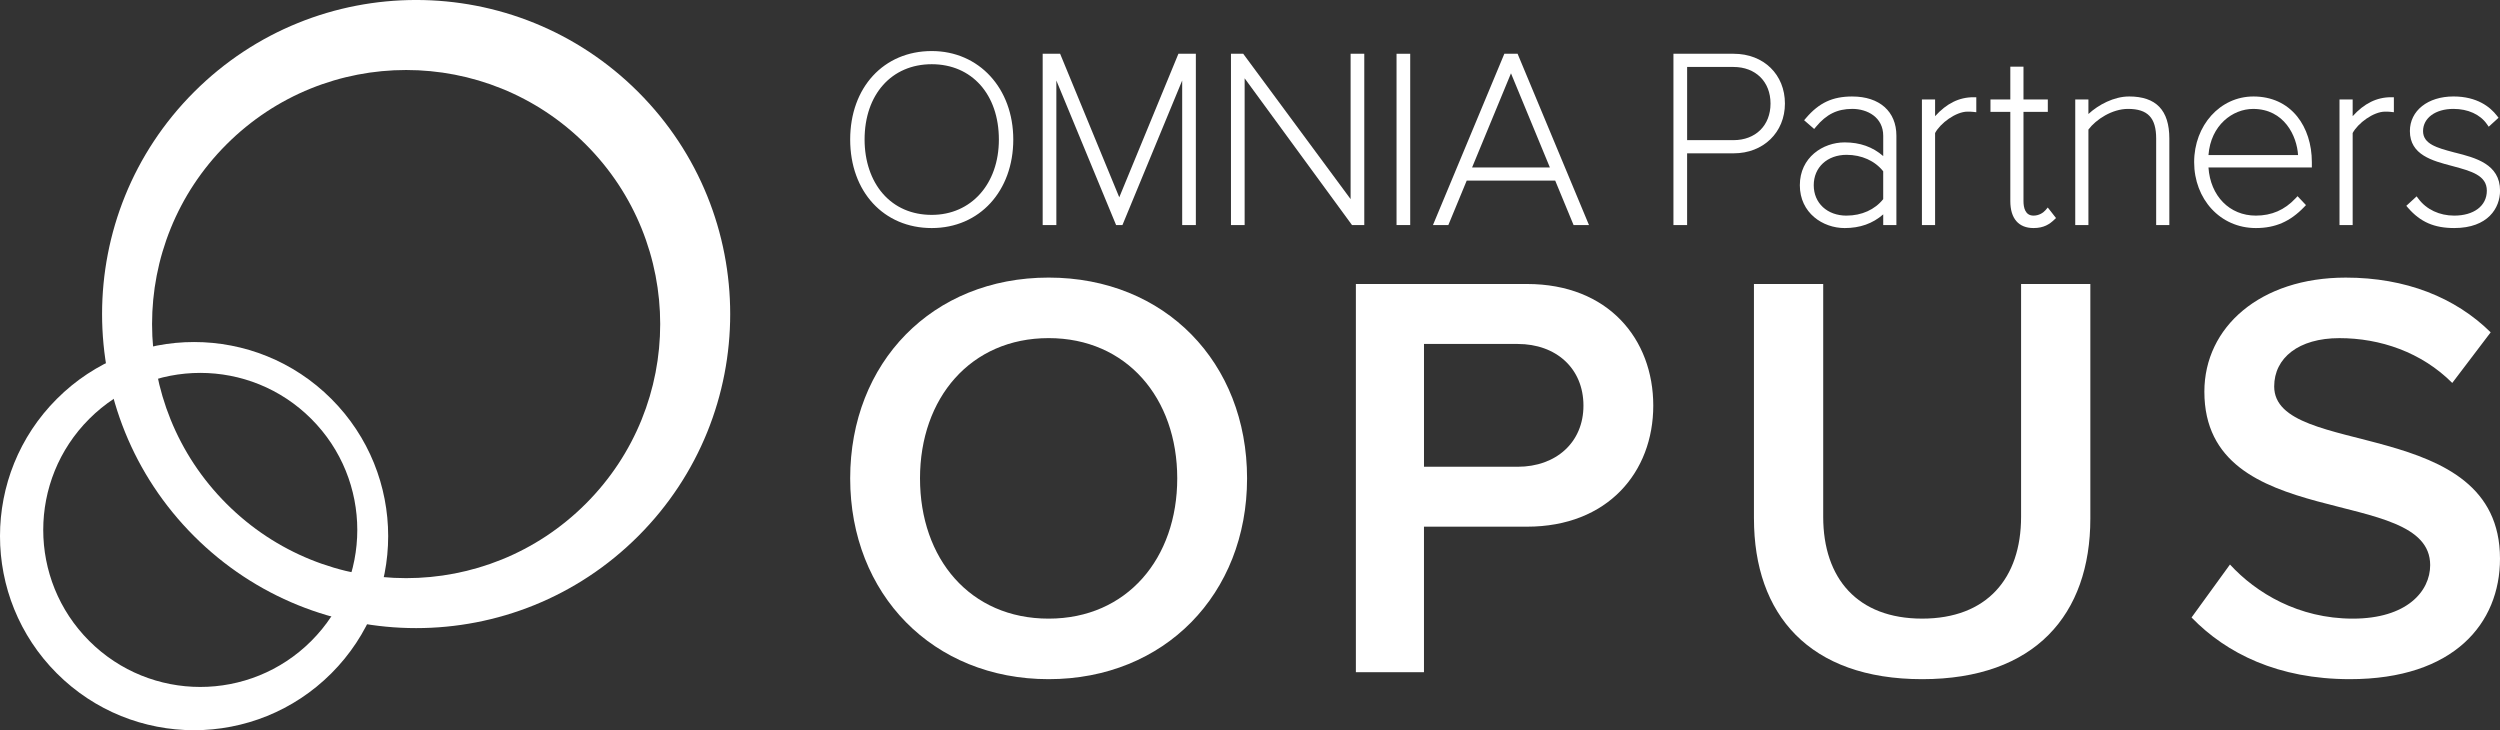
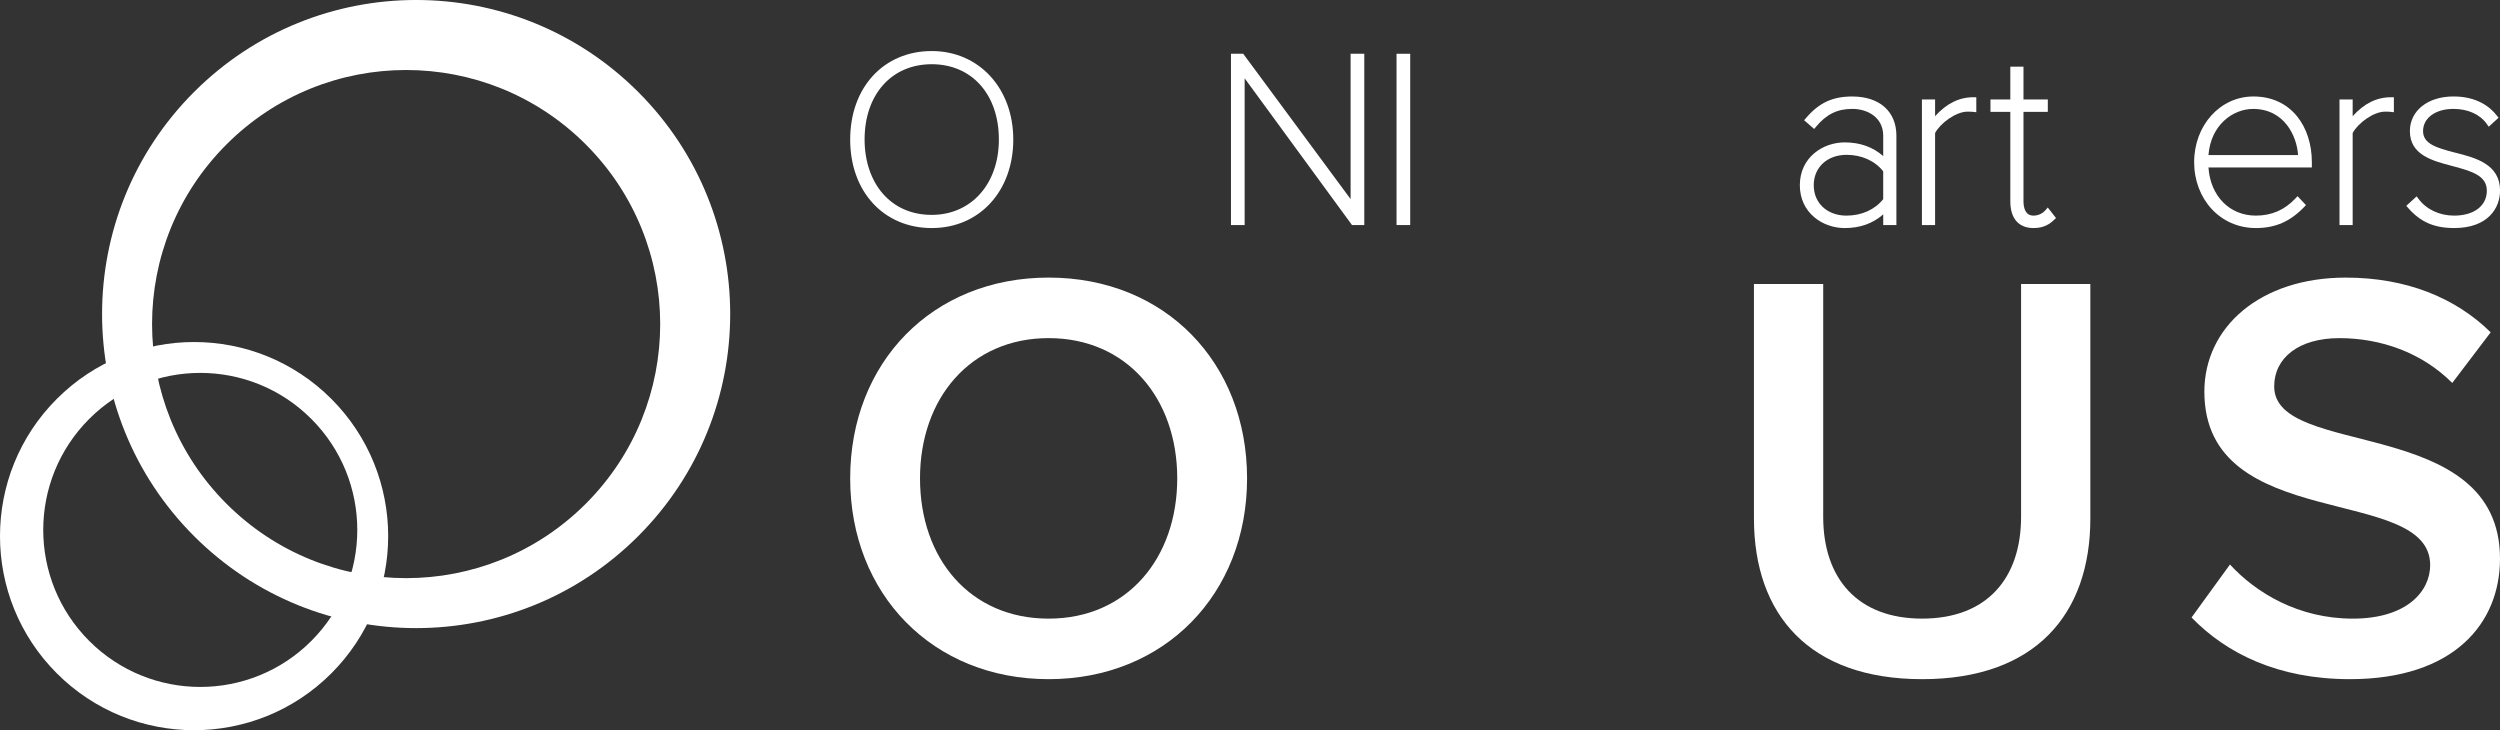
<svg xmlns="http://www.w3.org/2000/svg" id="Layer_2" data-name="Layer 2" viewBox="0 0 1194.04 348.76">
  <rect x="0" y="0" width="1194.04" height="348.76" fill="#333333" stroke="none" />
  <defs>
    <style>      .cls-1 {        fill: #fff;        stroke-width: 0px;      }    </style>
  </defs>
  <g id="Layer_1-2" data-name="Layer 1">
    <g>
      <g>
        <g>
          <g>
            <path class="cls-1" d="M445.01,24.38c-22.93,0-38.95,17.38-38.95,42.27s16.02,42.27,38.95,42.27,38.95-17.78,38.95-42.27-16.38-42.27-38.95-42.27ZM477.08,66.65c0,21.18-13.19,35.98-32.07,35.98-9.51,0-17.59-3.51-23.38-10.16-5.6-6.43-8.69-15.6-8.69-25.82,0-21.52,12.89-35.98,32.07-35.98s32.07,14.46,32.07,35.98Z" />
-             <polygon class="cls-1" points="534.58 94.24 506.33 25.68 498 25.68 498 107.5 504.53 107.5 504.53 38.45 533.07 107.5 536.09 107.5 564.63 38.45 564.63 107.5 571.16 107.5 571.16 25.68 562.83 25.68 534.58 94.24" />
            <polygon class="cls-1" points="645.07 95.1 593.78 25.68 587.93 25.68 587.93 107.5 594.46 107.5 594.46 37.4 645.75 107.5 651.6 107.5 651.6 25.68 645.07 25.68 645.07 95.1" />
            <rect class="cls-1" x="667.01" y="25.68" width="6.53" height="81.81" />
-             <path class="cls-1" d="M724.83,25.68h-6.33l-34.1,81.81h7.35l8.77-21.22h42.27l8.77,21.22h7.36l-34.1-81.81ZM703.09,79.99l18.58-44.97,18.58,44.97h-37.17Z" />
          </g>
          <g>
-             <path class="cls-1" d="M828.02,25.68h-28.76v81.81h6.53v-34.26h22.23c14.19,0,24.49-10,24.49-23.78s-10.07-23.77-24.49-23.77ZM805.8,31.98h22.11c10.6,0,17.72,7.03,17.72,17.48s-7.12,17.48-17.72,17.48h-22.11V31.98Z" />
            <path class="cls-1" d="M884.7,46.08c-9.46,0-15.88,2.99-22.14,10.32l-.88,1.03,4.8,4.17.89-1.07c4.98-5.97,10.16-8.52,17.33-8.52s14.76,3.98,14.76,12.86v9.68c-5.04-4.39-11.1-6.54-18.43-6.54-10.38,0-21.4,7.17-21.4,20.46s11.03,20.46,21.4,20.46c7.33,0,13.39-2.14,18.43-6.54v5.12h6.29v-42.74c0-11.52-8.07-18.68-21.05-18.68ZM881.97,102.99c-9.25,0-15.7-5.97-15.7-14.52s6.46-14.52,15.7-14.52c7.17,0,13.51,2.86,17.48,7.87v13.29c-3.97,5.01-10.31,7.87-17.48,7.87Z" />
            <path class="cls-1" d="M924.23,55.48v-7.98h-6.29v60h6.29v-43.96c2.46-4.67,9.93-10.22,15.47-10.22,1.06,0,1.7,0,2.69.11l1.52.17v-7.16h-1.37c-6.82,0-12.84,2.97-18.31,9.05Z" />
            <path class="cls-1" d="M976.97,100.38c-1.08,1.26-3.15,2.6-5.72,2.6-3.97,0-4.8-3.77-4.8-6.93v-42.62h11.62v-5.94h-11.62v-15.65h-6.29v15.65h-9.48v5.94h9.48v42.62c0,8.3,3.94,12.87,11.09,12.87,4.99,0,7.68-1.89,9.83-3.93l.9-.86-3.93-5.02-1.09,1.27Z" />
-             <path class="cls-1" d="M1016.84,46.08c-7.11,0-14.55,3.9-19.38,8.37v-6.95h-6.29v60h6.29v-45.62c3.62-4.85,11.34-9.87,18.91-9.87,9.43,0,13.45,4.24,13.45,14.16v41.32h6.29v-41.32c0-13.53-6.3-20.1-19.27-20.1Z" />
            <path class="cls-1" d="M1076.24,46.08c-15.86,0-28.28,13.78-28.28,31.36s12.39,31.48,29.47,31.48c9.27,0,16.38-3.09,23.04-10.02l.9-.94-4.03-4.26-.99,1.06c-5.19,5.53-11.38,8.22-18.92,8.22-12.57,0-21.72-9.38-22.63-22.99h49.38v-2.55c0-8.47-2.49-16.22-7-21.81-5.04-6.25-12.27-9.55-20.92-9.55ZM1097.59,74.06h-42.79c1.09-14.33,11.62-22.04,21.32-22.04,14.91,0,20.92,12.99,21.47,22.04Z" />
            <path class="cls-1" d="M1123.67,55.48v-7.98h-6.29v60h6.29v-43.96c2.46-4.67,9.93-10.22,15.47-10.22,1.06,0,1.7,0,2.69.11l1.52.17v-7.16h-1.37c-6.82,0-12.84,2.97-18.31,9.05Z" />
            <path class="cls-1" d="M1172.63,72.92l-.73-.2c-7.84-2.09-14.61-3.9-14.61-10.1s5.83-10.61,14.52-10.61c6.92,0,12.73,2.64,15.95,7.24l.89,1.27,4.69-4.27-.77-1c-3.25-4.19-9.49-9.18-20.76-9.18-12.25,0-20.81,6.8-20.81,16.54,0,11.37,10.7,14.17,20.13,16.65l.49.13c8.66,2.34,16.13,4.36,16.13,11.68s-6.26,11.91-15.58,11.91c-7.03,0-13.24-2.91-17.04-7.99l-.91-1.21-4.94,4.53.88,1.01c5.87,6.73,12.46,9.6,22.02,9.6,16.15,0,21.88-9.62,21.88-17.85,0-12.74-11.88-15.75-21.41-18.16Z" />
          </g>
        </g>
        <g>
          <path class="cls-1" d="M406.06,228.48c0-55.32,39.19-95.9,94.78-95.9s94.78,40.58,94.78,95.9-39.47,95.9-94.78,95.9-94.78-40.58-94.78-95.9ZM562.27,228.48c0-38.36-24.18-66.99-61.43-66.99s-61.43,28.63-61.43,66.99,23.9,66.99,61.43,66.99,61.43-28.91,61.43-66.99Z" />
-           <path class="cls-1" d="M647.59,321.04v-185.4h81.72c38.92,0,60.32,26.41,60.32,58.09s-21.68,57.82-60.32,57.82h-49.2v69.49h-32.52ZM756.28,193.74c0-17.79-13.06-29.46-31.41-29.46h-44.75v58.65h44.75c18.35,0,31.41-11.67,31.41-29.18Z" />
          <path class="cls-1" d="M837.71,247.66v-112.02h33.08v111.18c0,29.46,16.4,48.64,47.26,48.64s47.25-19.18,47.25-48.64v-111.18h33.08v112.02c0,45.86-26.41,76.72-80.33,76.72s-80.33-30.85-80.33-76.72Z" />
          <path class="cls-1" d="M1046.72,294.92l18.35-25.3c12.51,13.62,32.8,25.85,58.65,25.85s36.97-13.06,36.97-25.57c0-38.91-107.85-14.73-107.85-82.83,0-30.85,26.69-54.48,67.54-54.48,28.63,0,52.26,9.45,69.21,26.13l-18.35,24.18c-14.73-14.73-34.47-21.4-53.92-21.4s-31.13,9.45-31.13,23.07c0,34.75,107.85,13.34,107.85,82.27,0,30.85-21.96,57.54-71.71,57.54-34.19,0-58.93-12.23-75.61-29.46Z" />
        </g>
      </g>
      <g>
        <path class="cls-1" d="M304.82,43.93c-58.58-58.58-153.55-58.58-212.13,0-58.58,58.58-58.58,153.55,0,212.13,58.58,58.58,153.55,58.58,212.13,0,58.58-58.58,58.58-153.55,0-212.13ZM279.78,240.59c-47.39,47.39-124.22,47.39-171.61,0s-47.39-124.22,0-171.61,124.22-47.39,171.61,0,47.39,124.22,0,171.61Z" />
        <path class="cls-1" d="M158.25,190.51c-36.2-36.2-94.9-36.2-131.1,0-36.2,36.2-36.2,94.9,0,131.1,36.2,36.2,94.9,36.2,131.1,0,36.2-36.2,36.2-94.9,0-131.1ZM148.68,306.13c-29.29,29.29-76.77,29.29-106.06,0-29.29-29.29-29.29-76.77,0-106.06s76.77-29.29,106.06,0,29.29,76.77,0,106.06Z" />
      </g>
    </g>
  </g>
</svg>